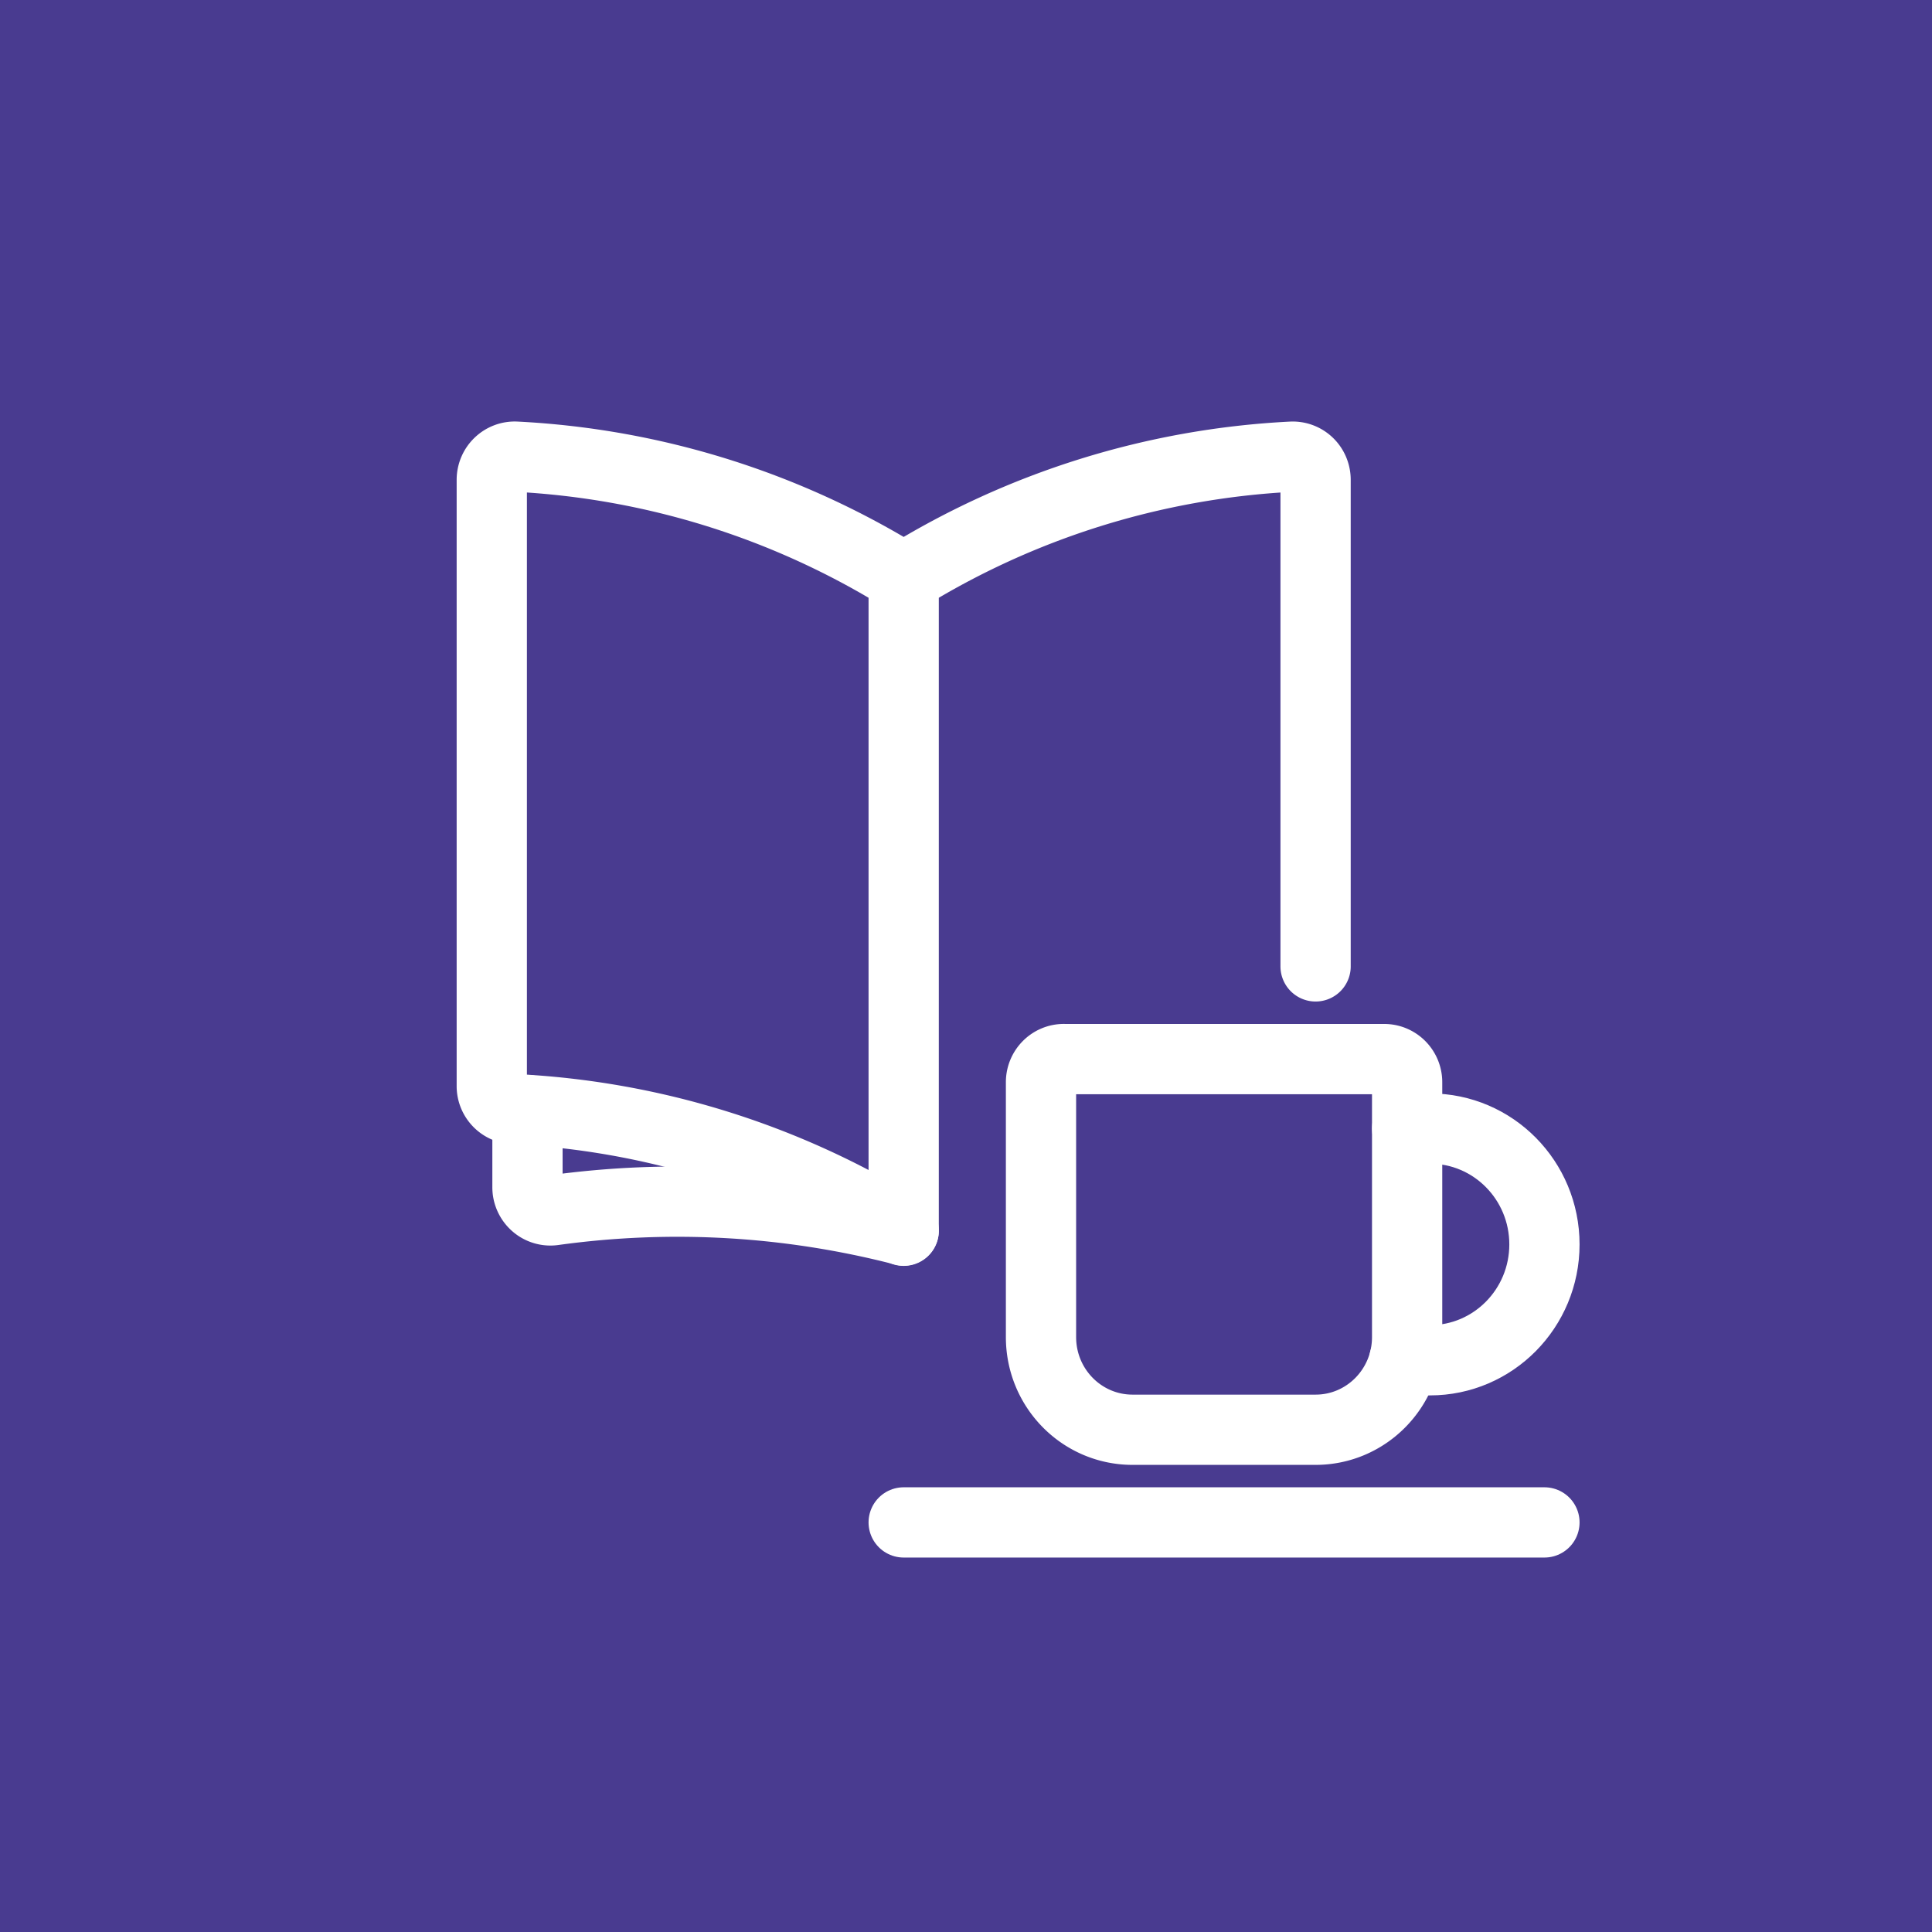
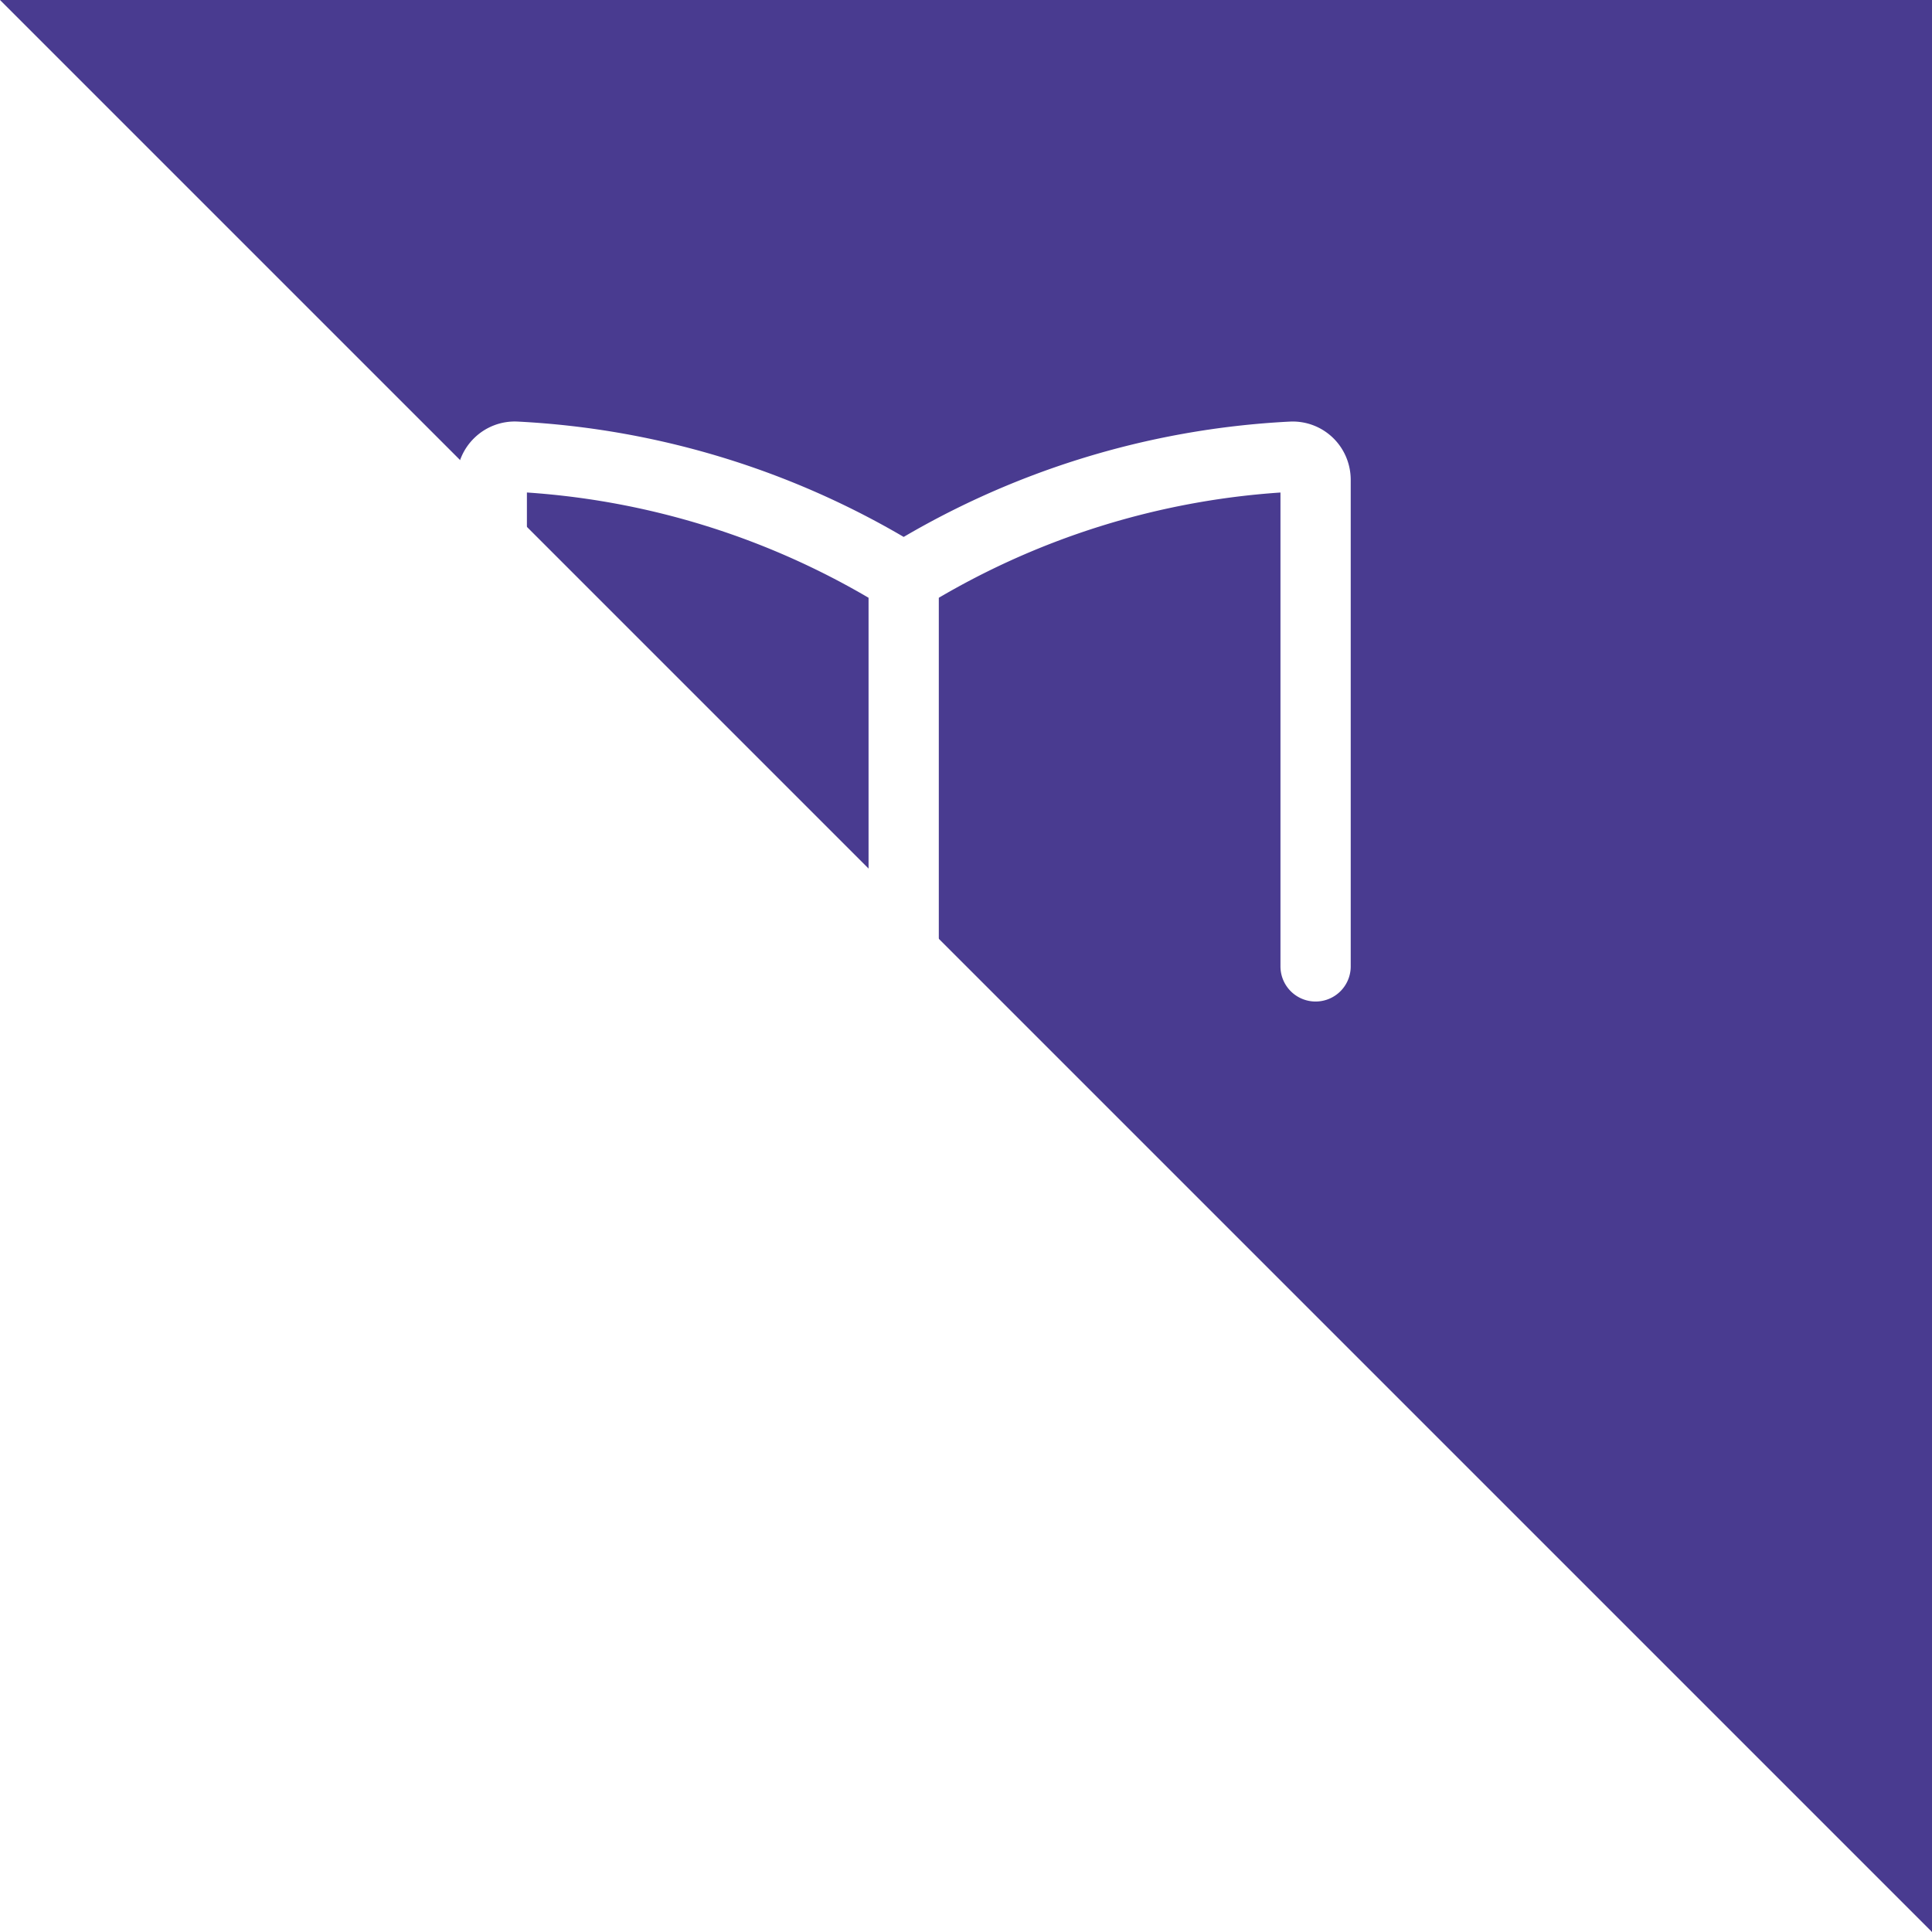
<svg xmlns="http://www.w3.org/2000/svg" width="55" height="55" viewBox="0 0 55 55" version="1.1">
  <g id="Design" stroke="none" stroke-width="1" fill="none" fill-rule="evenodd">
    <g id="17-Search-Results" transform="translate(-545 -606)">
      <g id="Group-6" transform="translate(545 606)">
-         <path id="Rectangle" fill="#493B90" d="M0 0h55v55H0z" />
+         <path id="Rectangle" fill="#493B90" d="M0 0h55v55z" />
        <g id="Group-5" transform="translate(14 13)" stroke="#FFF" stroke-linecap="round" stroke-linejoin="round" stroke-width="2">
          <path d="M11.726 22.03A23.15 23.15 0 00.62 18.574a.656.656 0 01-.62-.66V.66C0 .48.073.306.203.182A.647.647 0 01.685 0a23.15 23.15 0 0111.041 3.453A23.15 23.15 0 0122.766.001a.647.647 0 01.484.18c.13.125.202.298.202.48v13.85M11.726 3.454v18.583" id="Path" />
-           <path d="M11.726 22.03a25.679 25.679 0 00-9.967-.578.646.646 0 01-.52-.157.663.663 0 01-.223-.502V18.6m15.27-1.45h9.12c.36 0 .652.295.652.659v7.255c0 1.457-1.167 2.638-2.606 2.638h-5.211c-1.44 0-2.606-1.18-2.606-2.638v-7.255c0-.364.291-.66.651-.66z" id="Path" />
-           <path d="M26.058 19.128h.651c1.8 0 3.258 1.476 3.258 3.298 0 1.821-1.459 3.298-3.258 3.298h-.733m-14.25 4.616h18.241" id="Path" />
        </g>
      </g>
    </g>
  </g>
</svg>